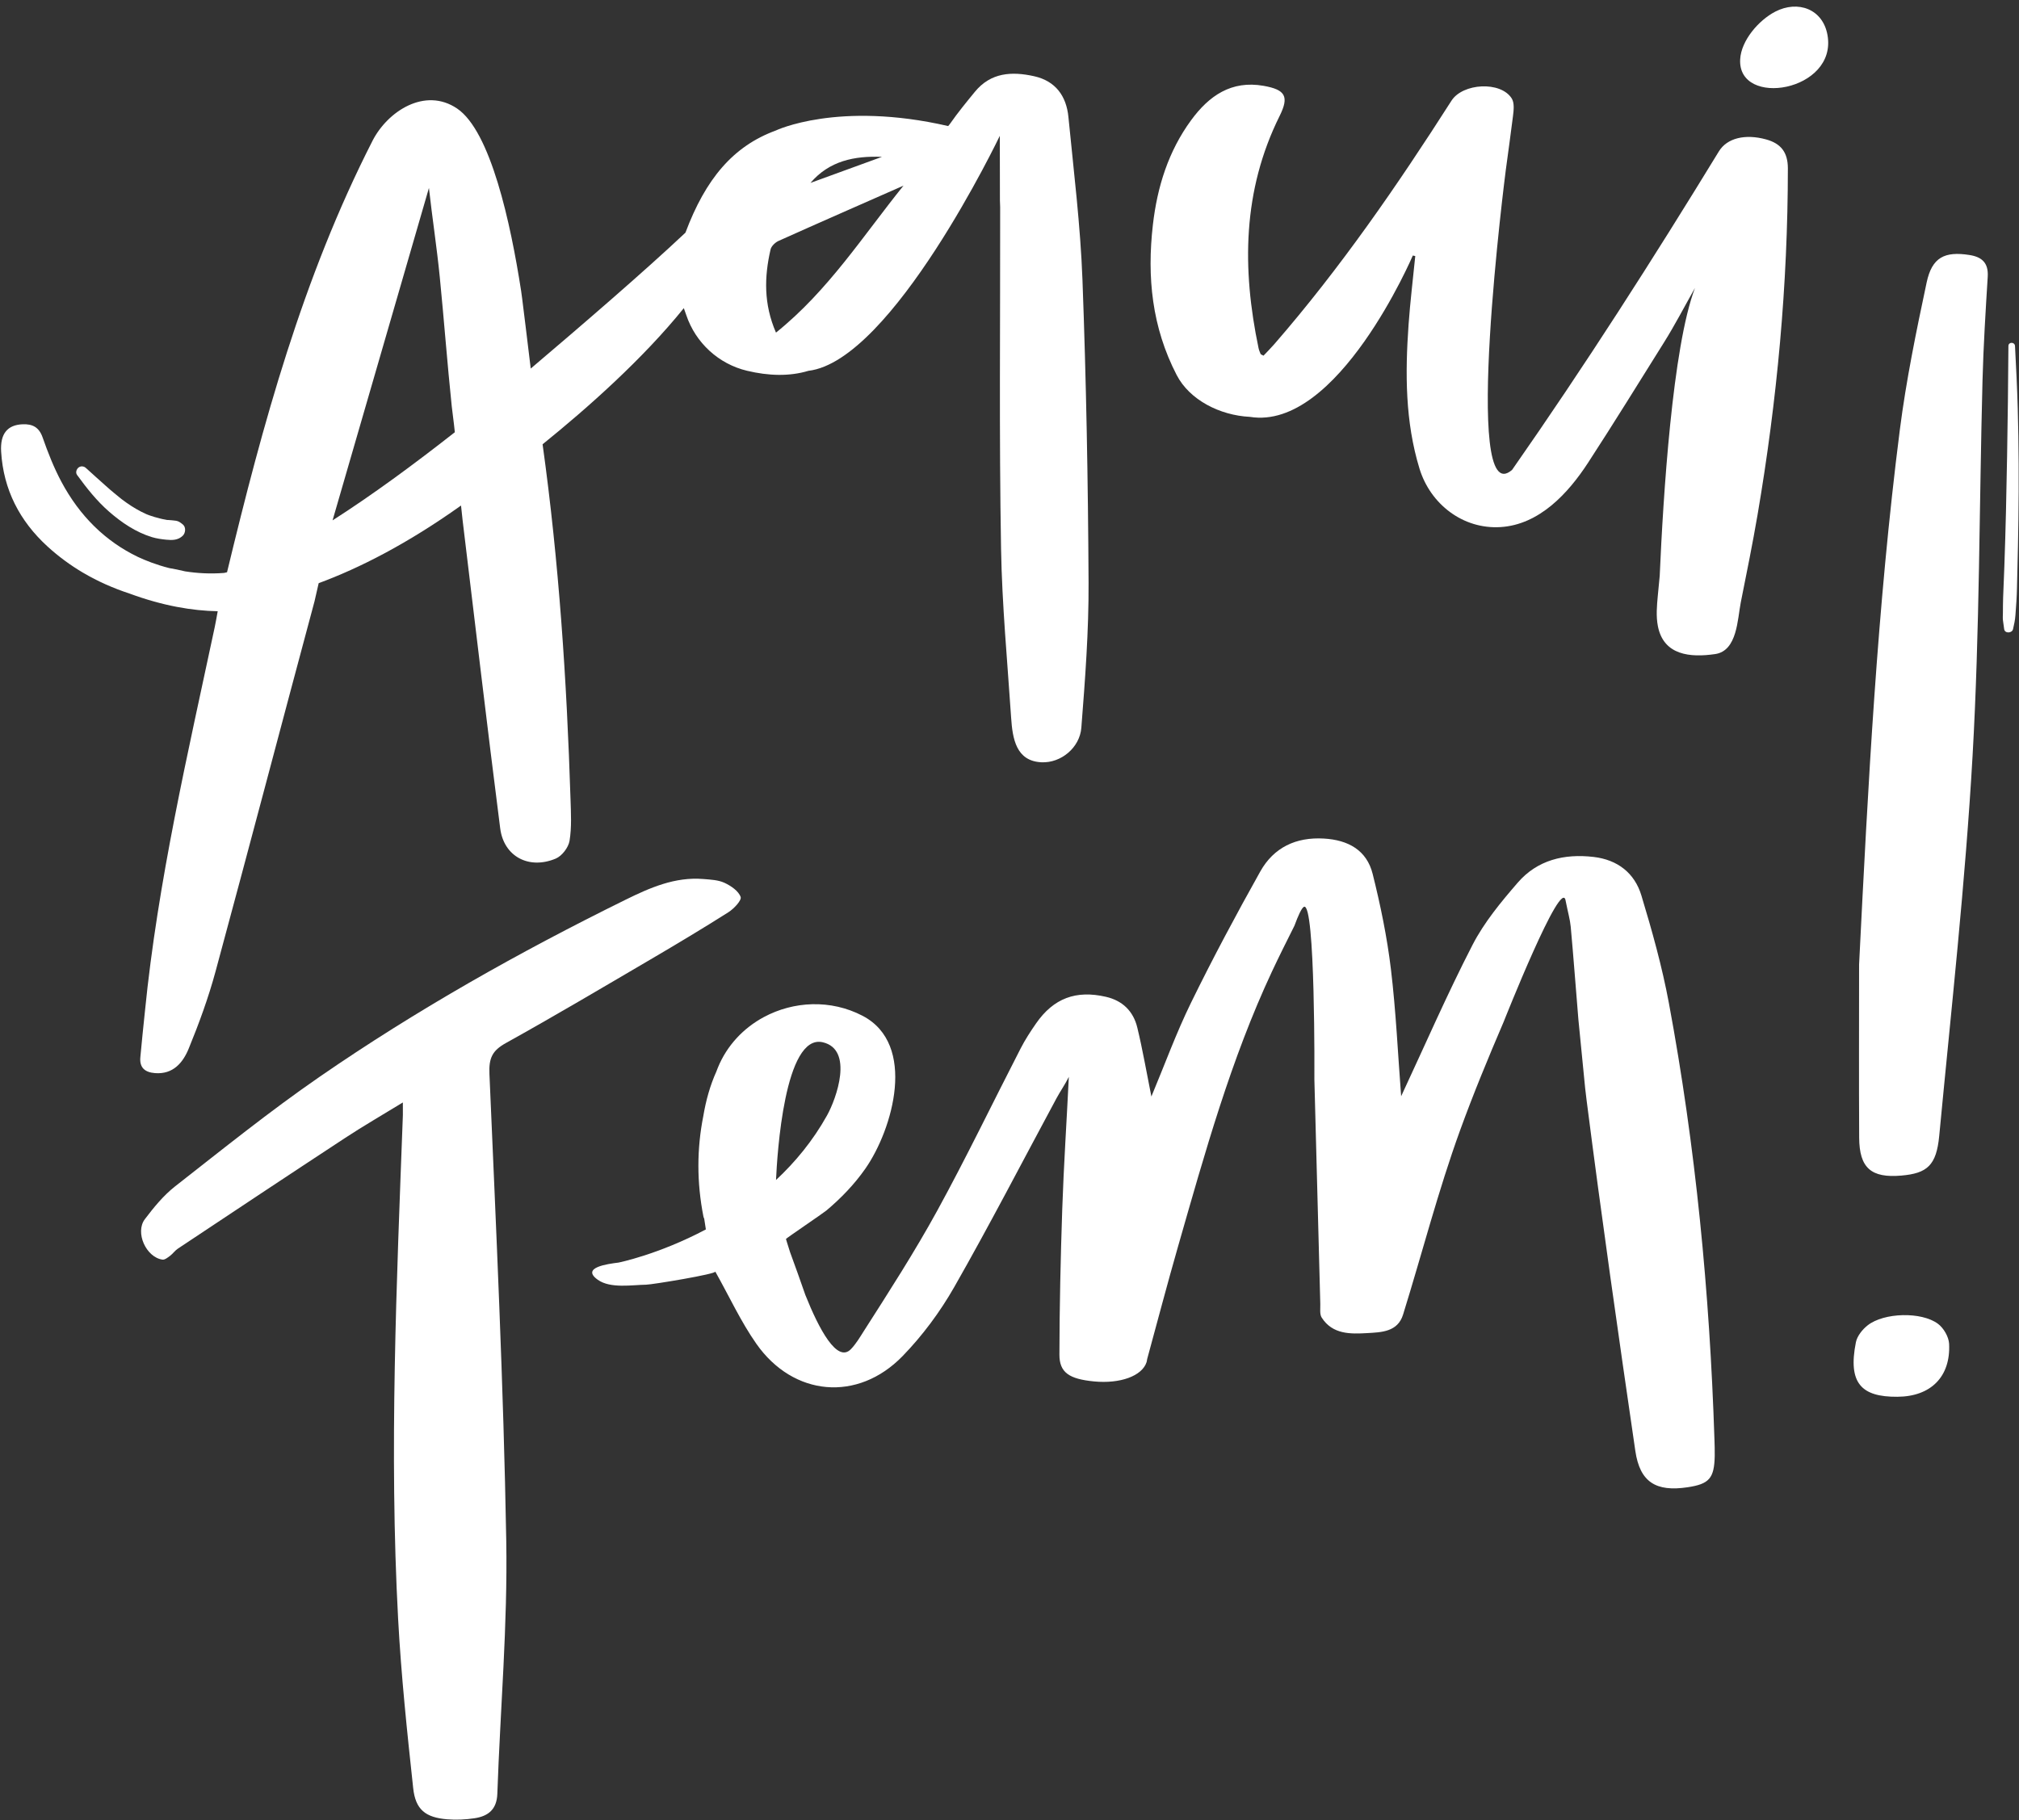
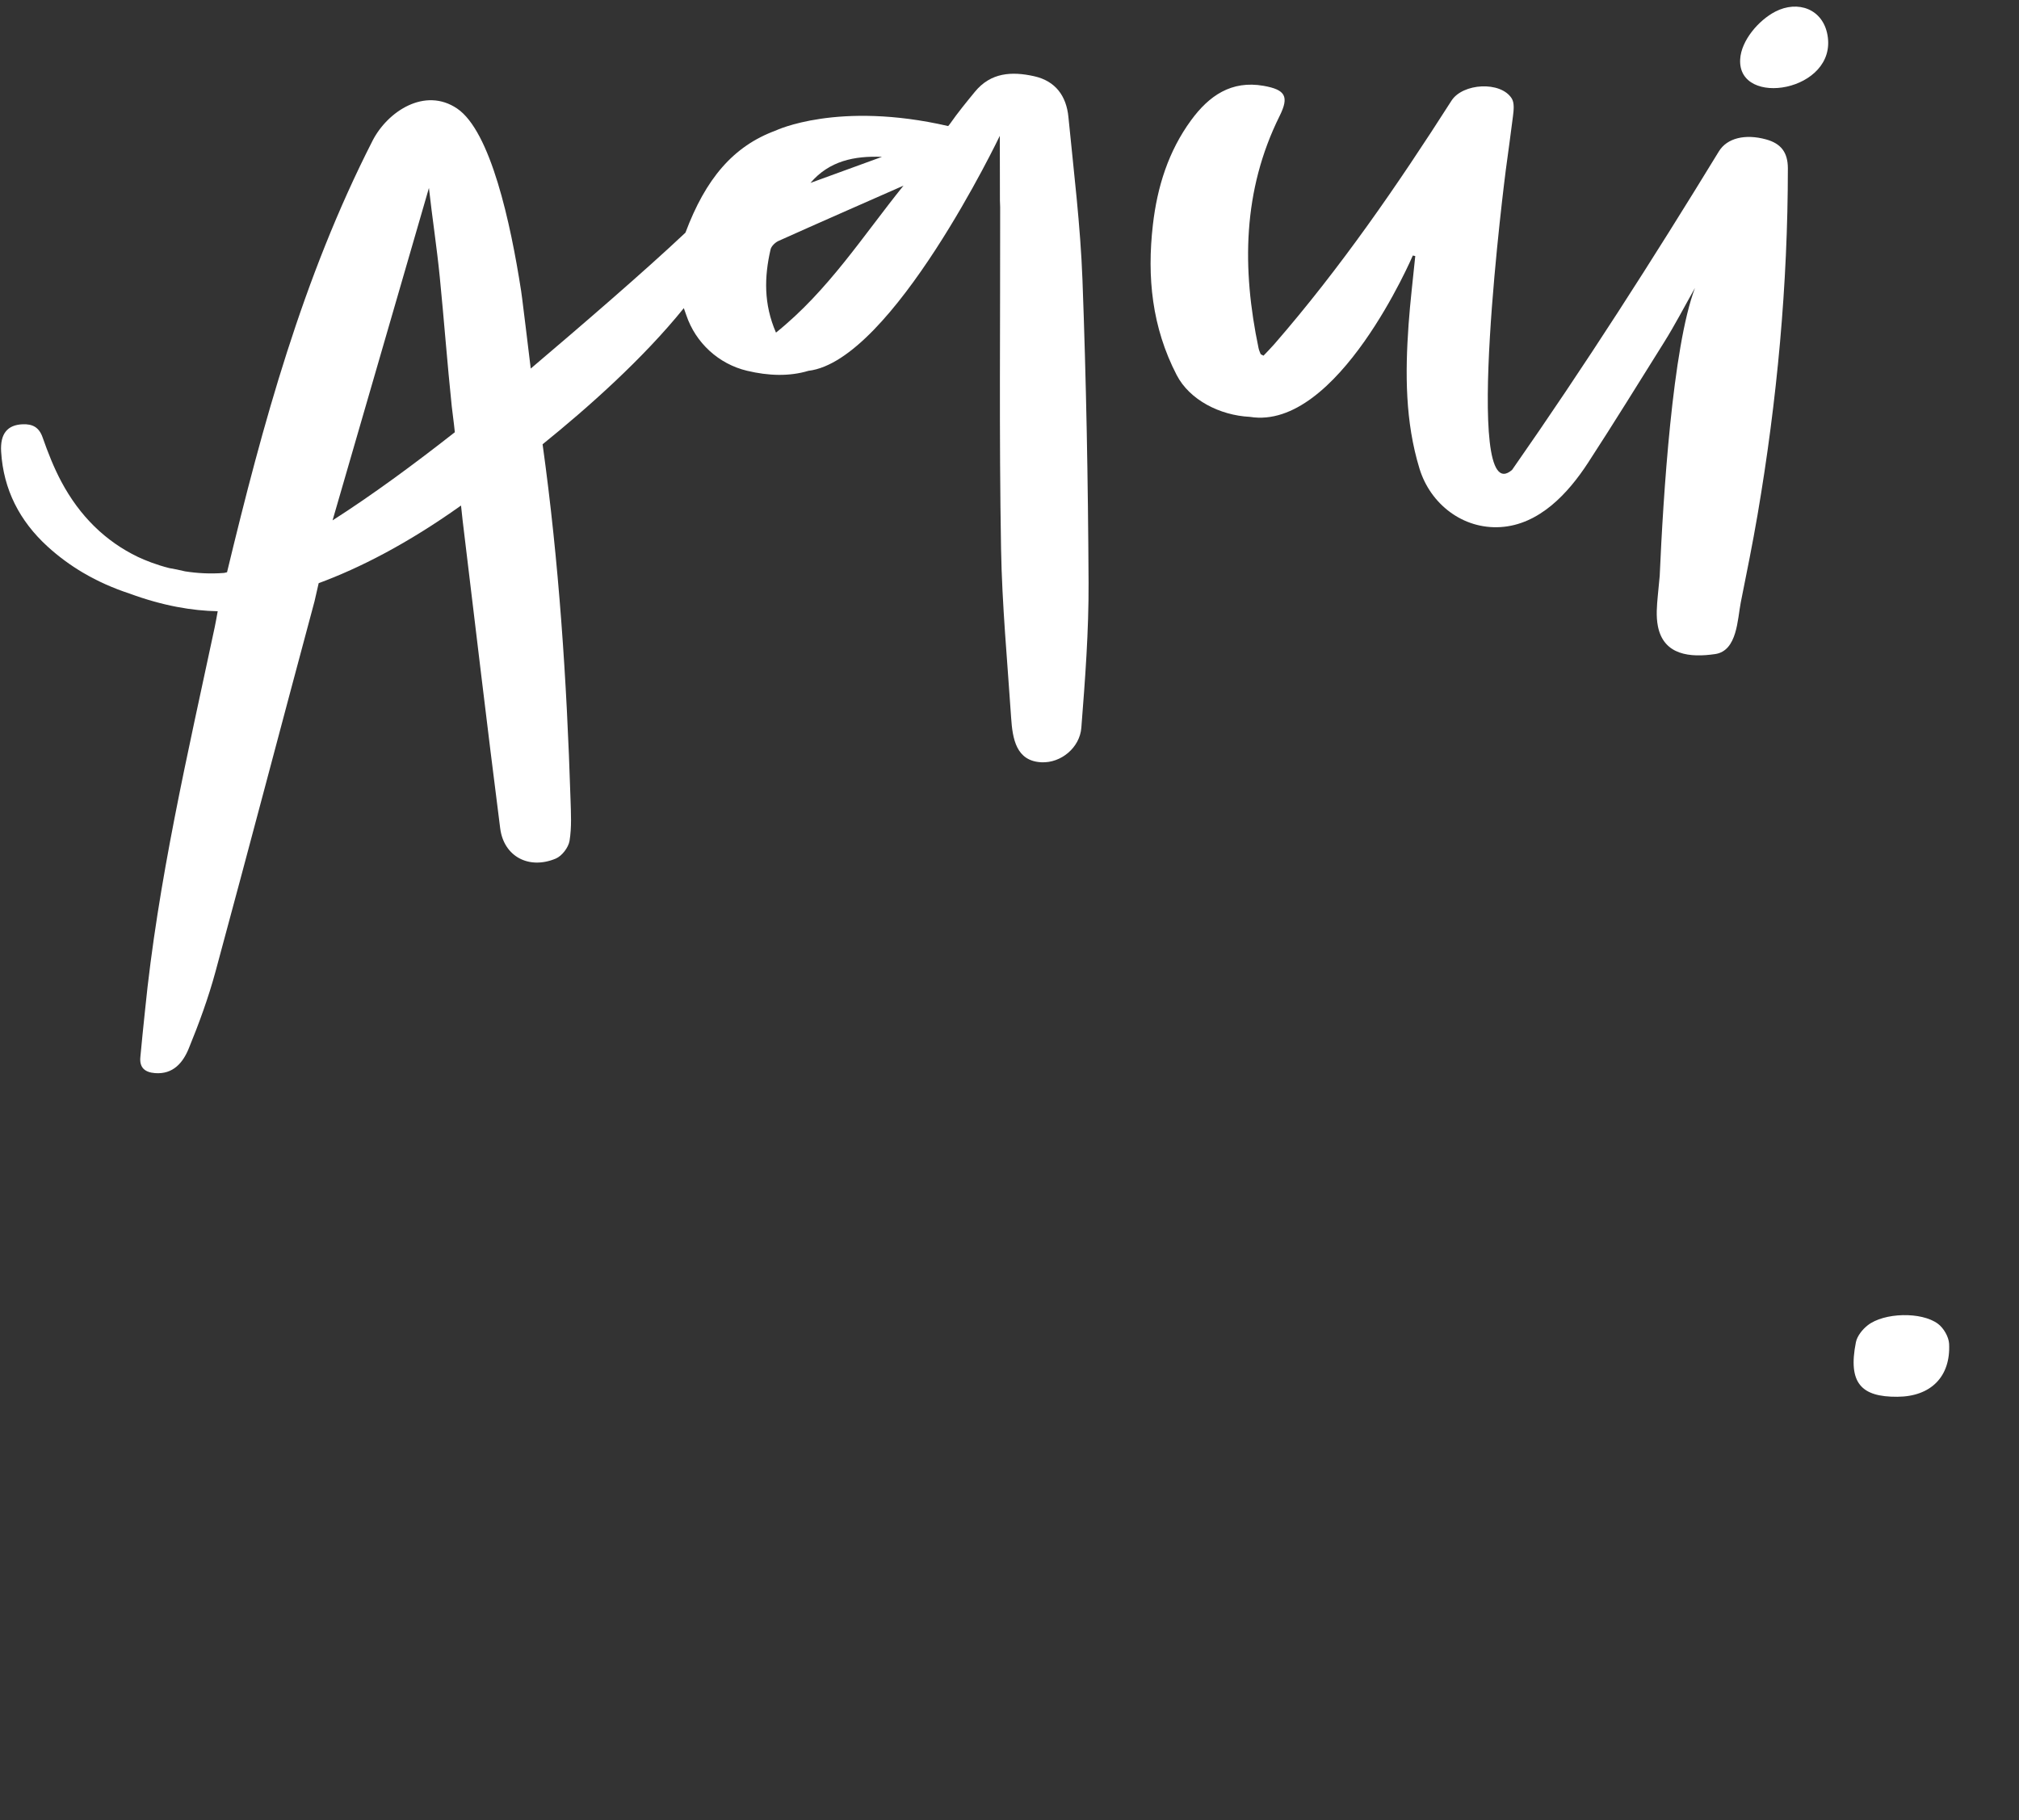
<svg xmlns="http://www.w3.org/2000/svg" fill="#000000" height="853.2" preserveAspectRatio="xMidYMid meet" version="1" viewBox="-0.5 -3.1 946.3 853.2" width="946.3" zoomAndPan="magnify">
  <rect x="-0.5" y="-3.1" width="946.3" height="853.2" fill="#333333" stroke="none" />
  <g>
    <g id="change1_1">
-       <path d="M188.32,513.71c-9.73,5.96-18.48,11-26.9,16.53c-26.25,17.22-52.39,34.61-78.54,51.99 c-1.37,0.91-2.36,2.39-3.69,3.39c-1.06,0.79-2.45,1.92-3.54,1.77c-7.68-1.09-12.96-12.75-8.25-18.97c4.2-5.55,8.76-11.14,14.2-15.4 c22.24-17.4,44.28-35.17,67.5-51.2c45.58-31.47,93.79-58.6,143.47-83.08c11.53-5.68,23.28-10.88,36.63-9.77 c3.35,0.28,6.95,0.42,9.89,1.79c3.02,1.41,6.57,3.82,7.55,6.62c0.55,1.57-3.16,5.52-5.74,7.16c-12.03,7.63-24.26,14.95-36.55,22.16 c-22.5,13.19-44.94,26.49-67.74,39.16c-6.38,3.54-8.03,7.02-7.71,14.51c3.14,72.88,6.61,145.78,7.88,218.7 c0.69,39.54-2.81,79.14-4.18,118.73c-0.25,7.33-4.28,10.48-10.61,11.45c-4.26,0.65-8.68,0.87-12.97,0.5 c-10.05-0.86-14.77-4.48-15.86-14.6c-2.85-26.39-5.64-52.84-7.06-79.33c-4.23-78.76-0.7-157.49,2.23-236.2 C188.36,518.18,188.32,516.74,188.32,513.71z" fill="#ffffff" />
-     </g>
+       </g>
    <g id="change1_2">
-       <path d="M870.85,449.08c4.19-83.8,8.49-167.5,19.1-250.72c2.96-23.17,7.7-46.15,12.56-69.03 c2.51-11.81,8.43-14.72,20.09-12.89c5.92,0.93,8.94,3.78,8.54,10.2c-1,16.15-2.01,32.31-2.44,48.49 c-1.54,58.68-1.33,117.46-4.66,176.04c-3.39,59.5-9.99,118.82-15.63,178.18c-1.32,13.94-5.71,17.59-17.73,18.64 c-14.17,1.24-19.71-3.54-19.79-17.76C870.74,503.18,870.85,476.13,870.85,449.08z" fill="#ffffff" />
-     </g>
+       </g>
    <g id="change2_1">
      <path d="M856.04,13.33c4.7,26.5-42.1,34.22-40.93,11.43c0.46-8.95,8.77-18.43,16.44-22.4 C842.14-3.11,853.86,1.07,856.04,13.33z" fill="#ffffff" />
    </g>
    <g id="change1_3">
      <path d="M888.81,651.68c-16.91,0.13-23.26-6.39-19.46-25.54c0.58-2.94,3.08-6.05,5.55-7.98 c7.59-5.94,25.13-6.47,32.91-0.69c2.67,1.98,5.06,6.11,5.23,9.38C913.81,642.33,904.42,651.59,888.81,651.68z" fill="#ffffff" />
    </g>
    <g id="change2_2">
      <path d="M509.71,270.02c-0.24-47.31-1.1-94.64-2.86-141.91c-0.95-25.52-4.1-50.96-6.59-76.41 c-0.95-9.73-5.99-16.83-16.07-19.07c-10.43-2.32-20.3-1.8-27.76,7.3c-3.98,4.86-7.97,9.72-11.56,14.86 c-0.33,0.47-0.65,0.86-0.97,1.2c-51.67-11.9-80.84,2.11-80.83,2.11c-19.95,7.33-32.84,22.64-42.3,47.86 c-18.78,17.73-48.83,43.63-72.49,63.69c-0.02-0.01-0.01-0.01-0.03-0.01c-1.55-12.71-3.35-27.76-4.01-32.74 c-0.16-1.2-0.32-2.4-0.49-3.6c-4.92-31.87-14.3-74.89-30-85.52c-15.13-10.23-32.65,1.39-39.66,15.13 c-32.75,64.21-51.37,132.48-68.18,202.25c-0.47,0.11-0.93,0.22-1.39,0.32c-6.59,0.52-12.74,0.13-18.27-0.74 c-2.79-0.67-5.25-1.17-7.42-1.53c-6.18-1.57-11.22-3.6-14.74-5.26c-15.09-7.28-27.18-18.98-35.89-35.34 c-3.5-6.58-6.26-13.61-8.73-20.66c-1.68-4.8-4.75-6.33-9.3-6.16c-7.18,0.26-10.65,4.42-10.14,12.86 c1.07,17.77,8.69,32.5,21.71,44.4c5.23,4.78,10.83,8.87,16.72,12.35c0.04,0.02,0.08,0.04,0.12,0.06c6.81,4,14.02,7.19,21.58,9.67 c15.82,5.84,29.64,8.09,41.38,8.3c-0.49,2.67-0.88,4.99-1.36,7.27c-12.72,59.76-26.68,119.29-32.75,180.26 c-0.72,7.21-1.53,14.41-2.16,21.63c-0.42,4.85,2.19,6.99,6.84,7.36c8.6,0.69,13.16-4.98,15.83-11.48 c4.84-11.8,9.25-23.87,12.58-36.16c15.66-57.78,30.85-115.69,46.39-173.51c0.28-1.03,1.02-4.62,1.95-8.52 c19.13-7.07,41.52-18.45,66.72-36.4c0.27,2.58,0.48,4.74,0.74,6.89c5.83,48.15,11.46,96.33,17.62,144.44 c1.7,13.25,13.5,19.45,26.06,14.17c2.89-1.22,5.93-5.2,6.44-8.31c1.05-6.35,0.66-12.99,0.46-19.5 c-1.76-55.67-5.41-111.19-13.09-166.4c21.19-17.11,47.04-40.07,66.19-63.82c0.42,1.16,0.81,2.25,1.18,3.33 c4.38,12.96,15.13,22.84,28.43,26.02c10.09,2.41,19.89,2.72,28.8,0.03c39.28-4.64,89.7-110.17,89.7-110.17l0.05,30.31 c0.06,1.05,0.11,2.1,0.11,3.15c0.07,53.36-0.51,106.73,0.42,160.08c0.46,26.39,2.97,52.85,4.72,79.21 c0.66,9.96,2.36,20.35,14.18,20.93c9.26,0.45,18.02-6.93,18.73-16.19C508.1,315.4,509.82,292.69,509.71,270.02z M155.37,240.84 c15.06-51.94,30.11-103.89,45.17-155.83c1.54,13.94,3.7,27.81,5.08,41.76c2,20.17,3.51,40.4,5.61,60.56 c0.24,2.34,0.91,6.88,1.45,12.19C193.61,214.5,173.75,229.11,155.37,240.84z M412.88,70.43c-11.17,4.07-22.34,8.14-33.51,12.21 C388.21,72.28,400.01,69.91,412.88,70.43z M363.2,152.82c-5.81-13.39-5.5-26.13-2.54-38.97c0.36-1.57,2.18-3.31,3.76-4.02 c19.47-8.75,39.03-17.29,58.55-25.91C404.04,107.36,387.79,133.07,363.2,152.82z" fill="#ffffff" />
    </g>
    <g id="change2_3">
      <path d="M837.47,75.86c0-7.6-3.28-11.7-10.23-13.61c-9.76-2.69-18.29-0.64-22.1,5.61 c-30.78,50.38-62.9,100.61-96.91,149.29c-23.79,20.87-2.99-140.37-2.99-140.37l0,0c1.16-8.48,2.31-16.95,3.39-25.44 c0.35-2.74,0.73-6.21-0.58-8.28c-5.19-8.24-22.98-7.2-28.25,1.05c-25.38,39.72-52.07,78.49-83.05,114.14 c-1.66,1.91-3.47,3.71-5.05,5.38c-0.98-0.54-1.28-0.61-1.35-0.77c-0.36-0.89-0.77-1.79-0.96-2.72 c-7.82-37.31-7.53-73.87,9.88-108.91c4.53-9.12,2.68-12.29-7.51-14.09c-15.15-2.68-25.63,4.71-33.95,16.06 c-10.7,14.58-15.92,31.34-17.96,49.12c-2.81,24.47-0.45,47.98,11.16,70.4c6.01,11.61,20.15,18.89,34.32,19.6 c41.19,6.67,76.35-75.63,76.35-75.63c0.38,0.08,0.76,0.16,1.15,0.24c-1.06,10.72-2.38,21.42-3.14,32.16 c-1.61,22.74-1.61,45.49,5.13,67.52c5.08,16.59,20.33,28.47,37.96,27.38c18.23-1.13,31.73-15.86,41.07-30.21 c12.1-18.58,23.76-37.52,35.54-56.32c5.2-8.3,9.71-17.04,14.54-25.57c-10.56,27.8-14.92,98.01-16.53,134.99 c-0.28,3.05-0.57,6.11-0.88,9.16c-0.45,4.82-0.9,9.72,0.04,14.47c2.72,13.63,15.17,14.71,26.83,13.01 c10.42-1.53,10.44-16.39,12.02-24.28c2.74-13.69,5.52-27.37,7.87-41.13C832.43,184.42,837.45,130.37,837.47,75.86z" fill="#ffffff" />
    </g>
    <g id="change1_4">
-       <path d="M803.05,671.44c-2.24-68.65-8.78-136.88-21.37-204.43c-3.17-17.01-7.86-33.79-12.88-50.37 c-3.17-10.46-11.11-16.7-22.37-18.02c-13.78-1.61-26.36,1.4-35.57,12.05c-7.85,9.07-15.73,18.59-21.18,29.16 c-11.92,23.13-22.31,47.06-33.47,70.98c-1.52-19.73-2.41-39.75-4.79-59.58c-1.8-15.02-4.89-29.97-8.56-44.66 c-2.79-11.18-11.53-15.91-22.85-16.57c-13.12-0.77-23.52,4.19-29.82,15.43c-11.31,20.2-22.24,40.65-32.42,61.44 c-6.95,14.17-12.36,29.1-18.62,44.06c-2.24-11.14-4.06-21.82-6.6-32.32c-1.83-7.57-6.8-12.6-14.69-14.42 c-14.05-3.24-24.55,0.65-32.77,12.49c-2.61,3.76-5.13,7.64-7.22,11.71c-13.04,25.33-25.38,51.04-39.07,76.02 c-10.65,19.43-22.7,38.12-34.64,56.81c-1.51,2.37-3.46,5.68-5.84,8.14c-6.46,6.67-14.97-9.44-21.35-25.39 c-2.33-6.75-4.75-13.47-7.2-20.17c-1.2-3.72-1.89-6.09-1.89-6.09c-0.07-0.23,17.4-12.05,18.94-13.34 c6.86-5.76,13.14-12.28,18.28-19.64c12.86-18.44,24.3-58.29-1.33-71.65c-14.91-7.78-32.35-6.88-46.28,0.62 c-9.46,5.1-17.29,13.25-21.57,23.8c-0.23,0.57-0.44,1.14-0.66,1.71c-2.95,6.54-4.9,13.6-6.11,20.81 c-3.08,15.44-3.1,31.2,0.04,47.16c0.07,0.38,0.2,0.69,0.36,0.95c0.09,0.63,0.44,2.87,0.79,5.1c-22.23,11.8-40.97,15.55-40.97,15.55 c-5.04,0.62-17.76,2.3-9.69,8.05c5.94,4.24,16.16,2.39,22.66,2.31c2.81-0.03,33.05-5.02,32.41-6.16 c6.6,11.76,11.97,23.47,19.24,33.84c17.34,24.74,47.51,27.44,68.54,5.81c9.32-9.59,17.57-20.72,24.2-32.34 c16.62-29.14,32.03-58.98,47.94-88.52c1.83-3.4,4.09-6.58,5.79-10.05c-1,20.71-2.39,41.41-3.09,62.13 c-0.76,22.68-1.28,45.38-1.32,68.07c-0.02,8.43,4.62,11.43,16.15,12.56c12.36,1.21,22.64-2.55,24.71-9.07 c0.15-0.46,0.15-0.96,0.27-1.42c4.83-17.69,9.49-35.43,14.55-53.06c12.52-43.62,24.65-87.4,43.98-128.69 c3.37-7.19,6.93-14.28,10.49-21.38c1.82-4.94,3.36-8.23,4.4-8.83c5.48-3.18,4.96,81.03,4.95,81.03 c0.93,35.04,1.84,70.08,2.77,105.13c0.06,2.16-0.37,4.78,0.67,6.39c5.09,7.93,13.48,7.7,21.37,7.25 c6.58-0.38,14.23-0.53,16.75-8.65c8.95-28.79,16.45-58.09,26.73-86.4c6.23-17.16,13.21-34.04,20.42-50.85 c0,0,27.23-68.81,29.05-56.77c1.13,5.67,2.08,8.87,2.38,12.12c1.33,14.5,2.39,29.03,3.6,43.54c1.52,15.27,2.81,28.54,3.16,32.09 c0.23,1.96,0.45,3.92,0.7,5.87c7.01,54.82,14.83,109.55,22.82,164.24c2.15,14.73,9.69,19.28,24.43,17.09 c10.22-1.52,12.57-4.19,12.79-14.69C803.23,676.76,803.14,674.1,803.05,671.44z M385.14,485.5c14.55,3.41,6.44,26.31,1.98,34.31 c-6.66,11.94-14.96,21.92-23.9,30.25C363.74,538.26,367.2,481.3,385.14,485.5z" fill="#ffffff" />
-     </g>
+       </g>
    <g id="change2_4">
-       <path d="M35.61,219.53c4.52,6.2,9.25,12.21,15.06,17.26c5.88,5.12,12.5,9.59,20.01,11.9 c2.17,0.66,4.47,0.98,6.72,1.21c2.86,0.29,5.58,0.26,7.77-1.87c1.33-1.3,1.57-4.03,0-5.29c-0.99-0.79-1.87-1.52-3.16-1.72 c-1.17-0.18-2.31-0.24-3.49-0.34c-0.38-0.03-0.95,0-1.31-0.14c0.02,0.01,0.87,0.14,0.32,0.04c-0.18-0.03-0.37-0.06-0.55-0.09 c-0.92-0.16-1.82-0.35-2.72-0.59c-1.62-0.42-3.23-0.86-4.8-1.44c-0.35-0.13-0.7-0.27-1.04-0.4c-0.18-0.07-0.8-0.35,0.05,0.03 c-0.17-0.08-0.35-0.15-0.52-0.23c-0.81-0.36-1.6-0.74-2.39-1.15c-3.15-1.62-6.11-3.58-8.93-5.72c-0.6-0.45,0.18,0.15-0.4-0.32 c-0.36-0.29-0.72-0.58-1.08-0.87c-0.72-0.59-1.44-1.18-2.16-1.77c-1.39-1.14-2.75-2.32-4.09-3.53c-3.03-2.73-6.1-5.43-9.11-8.2 c-0.97-0.9-2.44-1.05-3.5-0.21C35.34,216.85,34.81,218.44,35.61,219.53L35.61,219.53z" fill="#ffffff" />
-     </g>
+       </g>
    <g id="change1_5">
-       <path d="M940.84,159.1c-0.09,17.21-0.33,34.42-0.62,51.62c-0.29,17.29-0.68,34.58-1.29,51.86 c-0.17,4.82-0.36,9.64-0.57,14.46c-0.1,2.41-0.07,4.82-0.1,7.23c-0.01,1.15-0.12,2.35,0.03,3.49c0.18,1.35,0.37,2.71,0.56,4.06 c0.29,2.16,3.71,1.96,4.16,0c0.51-2.19,0.96-4.31,1.12-6.55c0.16-2.16,0.32-4.32,0.46-6.48c0.29-4.31,0.3-8.65,0.42-12.96 c0.23-8.56,0.4-17.12,0.52-25.68c0.24-17.28,0.16-34.59-0.32-51.87c-0.27-9.73-0.78-19.46-1.28-29.17 C943.83,157.13,940.85,157.1,940.84,159.1L940.84,159.1z" fill="#ffffff" />
-     </g>
+       </g>
  </g>
</svg>